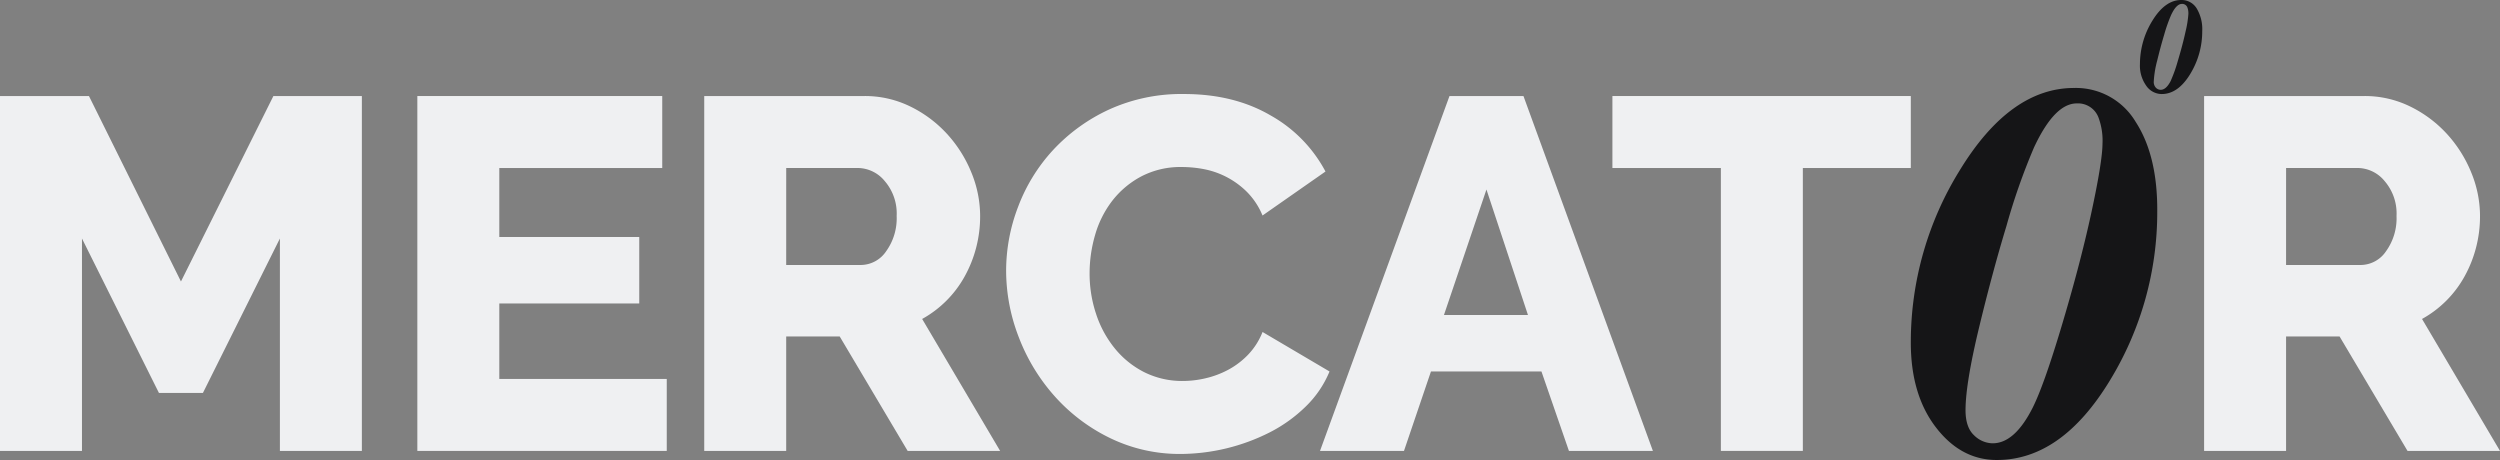
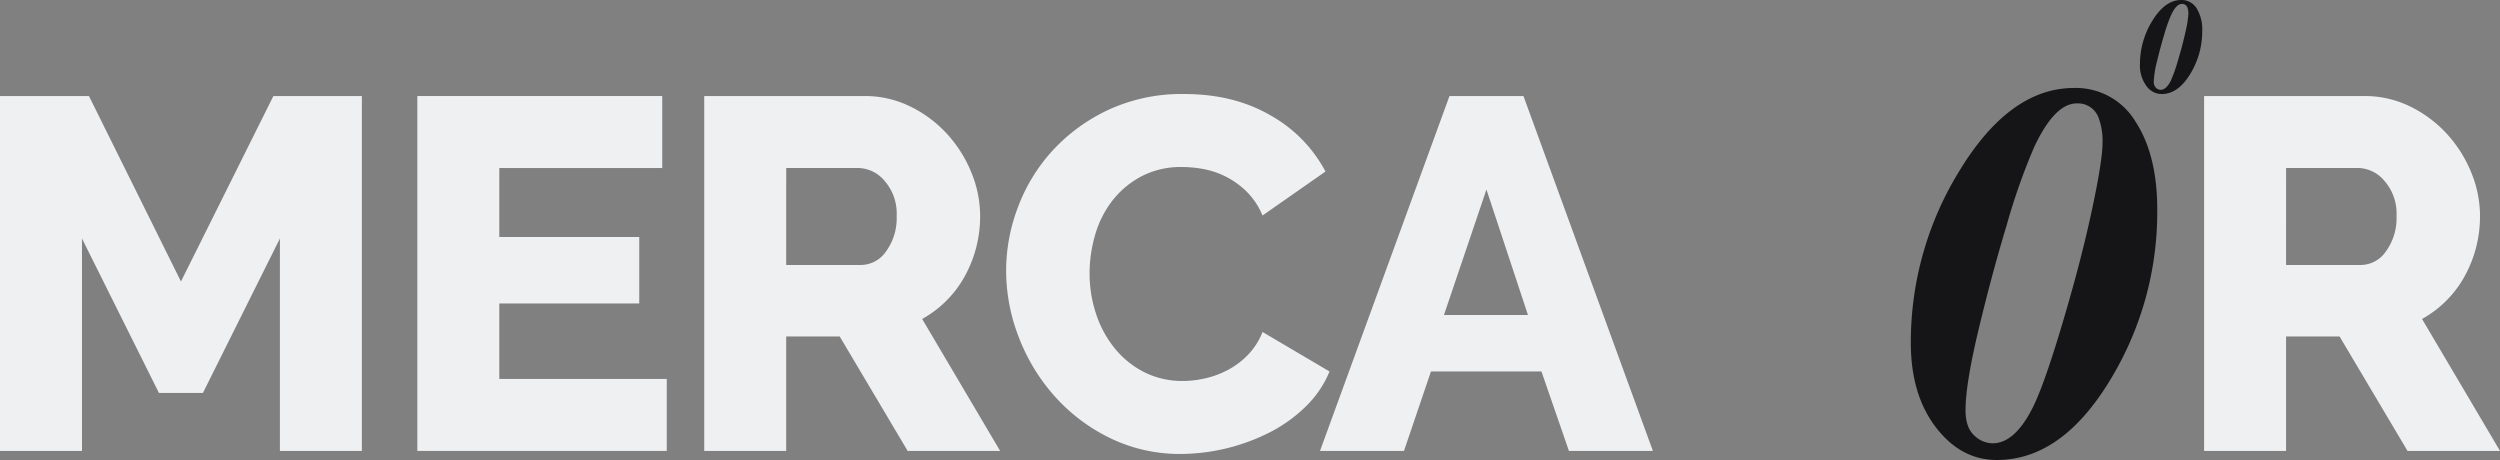
<svg xmlns="http://www.w3.org/2000/svg" width="576.102" height="106" viewBox="0 0 576.102 106">
  <rect x="0" y="0" width="576.102" height="106" fill="#808080" stroke="none" />
  <g id="Group_4" data-name="Group 4" transform="translate(-140 -3754.077)">
    <path id="Path_1" data-name="Path 1" d="M63,8.83,41.7,51.566,20.5,8.83H0V90.61H18.888V41.658l17.738,35.59H46.761L64.5,41.658V90.61H83.389V8.83Z" transform="translate(140 3767.378)" fill="#eff0f2" />
    <path id="Path_2" data-name="Path 2" d="M38.371,8.83V90.61H95.845V74.023H57.259V56.631H89.509V41.312H57.259V25.419H94.807V8.83Z" transform="translate(197.801 3767.378)" fill="#eff0f2" />
    <path id="Path_3" data-name="Path 3" d="M64.749,90.607V8.83h36.856a23.707,23.707,0,0,1,10.655,2.421,28.282,28.282,0,0,1,8.466,6.334,29.708,29.708,0,0,1,5.584,8.868,26.384,26.384,0,0,1,2.018,10.02,28.711,28.711,0,0,1-.922,7.314,28.35,28.35,0,0,1-2.649,6.624,25.025,25.025,0,0,1-9.79,9.79l17.968,30.407H111.625L95.963,64.231H83.637V90.607ZM83.637,47.761h17.279a7.088,7.088,0,0,0,5.757-3.168,12.994,12.994,0,0,0,2.419-8.121,11.426,11.426,0,0,0-2.762-8.063,8.109,8.109,0,0,0-5.99-2.993h-16.7Z" transform="translate(237.535 3767.378)" fill="#eff0f2" />
    <path id="Path_4" data-name="Path 4" d="M92.506,49.3a41.217,41.217,0,0,1,2.764-14.682,40.032,40.032,0,0,1,8.06-13.073,40.983,40.983,0,0,1,12.9-9.331,40.2,40.2,0,0,1,17.276-3.572q11.519,0,19.986,4.955A32.014,32.014,0,0,1,166.1,26.5L151.591,36.635a16.879,16.879,0,0,0-3.511-5.354,19.177,19.177,0,0,0-9.85-5.3,27.109,27.109,0,0,0-5.181-.516,19.5,19.5,0,0,0-9.447,2.188,20.772,20.772,0,0,0-6.679,5.642,23.47,23.47,0,0,0-3.915,7.832A31.672,31.672,0,0,0,111.74,50a29.318,29.318,0,0,0,1.5,9.329,24.78,24.78,0,0,0,4.321,7.948,20.859,20.859,0,0,0,6.795,5.474,19.454,19.454,0,0,0,8.928,2.013,22.886,22.886,0,0,0,5.238-.634,21.086,21.086,0,0,0,5.186-1.957,18.36,18.36,0,0,0,4.547-3.454,16.109,16.109,0,0,0,3.341-5.241l15.434,9.1a23.987,23.987,0,0,1-5.469,8.063,33.825,33.825,0,0,1-8.351,5.99,45.894,45.894,0,0,1-20.387,4.953,36.649,36.649,0,0,1-16.3-3.629,41.18,41.18,0,0,1-12.785-9.617,43.981,43.981,0,0,1-8.291-13.592A42.5,42.5,0,0,1,92.506,49.3" transform="translate(279.347 3767.102)" fill="#eff0f2" />
    <path id="Path_5" data-name="Path 5" d="M151.2,8.83h17.048l29.828,81.777H178.726L172.39,72.294H146.935l-6.218,18.314H121.365Zm18.083,50.451L159.72,30.37l-9.792,28.911Z" transform="translate(322.819 3767.378)" fill="#eff0f2" />
-     <path id="Path_6" data-name="Path 6" d="M217.011,25.417H192.132v65.19h-18.89V25.417H148.249V8.83h68.762Z" transform="translate(363.316 3767.378)" fill="#eff0f2" />
    <path id="Path_7" data-name="Path 7" d="M202.651,90.607V8.83h36.856a23.707,23.707,0,0,1,10.655,2.421,28.283,28.283,0,0,1,8.467,6.334,29.71,29.71,0,0,1,5.584,8.868,26.384,26.384,0,0,1,2.018,10.02,28.709,28.709,0,0,1-.922,7.314,28.341,28.341,0,0,1-2.649,6.624,25.024,25.024,0,0,1-9.79,9.79l17.968,30.407H249.527L233.865,64.231H221.539V90.607Zm18.888-42.846h17.279a7.089,7.089,0,0,0,5.757-3.168,13,13,0,0,0,2.419-8.121,11.426,11.426,0,0,0-2.762-8.063,8.109,8.109,0,0,0-5.99-2.993h-16.7Z" transform="translate(445.265 3767.378)" fill="#eff0f2" />
    <path id="Path_8" data-name="Path 8" d="M221.679,75.3Q210.445,93.9,195.4,93.816q-8.249-.041-14.013-7.627t-5.7-19.682a75.107,75.107,0,0,1,11.223-39.36Q198.566,8.01,213.433,8.088A16.012,16.012,0,0,1,227.5,15.9q5.045,7.76,4.975,20.58a74.29,74.29,0,0,1-10.8,38.821m-17.788,6.218q2.432-4.925,6.233-17.494,4.534-15.031,7.123-26.976t2.617-16.156a15.239,15.239,0,0,0-.872-5.847,5.042,5.042,0,0,0-5.038-3.4q-5.117-.026-9.865,10.126a145.867,145.867,0,0,0-6.356,18.1q-3.248,10.7-6.324,23.457t-3.11,18.9q-.023,4.038,1.955,5.882a6.2,6.2,0,0,0,4.263,1.86q5.173.03,9.374-8.441" transform="translate(404.643 3766.261)" fill="#151517" />
    <path id="Path_9" data-name="Path 9" d="M208.379,16.991q-2.839,4.7-6.644,4.679a4.354,4.354,0,0,1-3.542-1.927,7.943,7.943,0,0,1-1.441-4.975,19,19,0,0,1,2.837-9.95q2.947-4.835,6.7-4.817a4.051,4.051,0,0,1,3.559,1.975,9.317,9.317,0,0,1,1.256,5.2,18.754,18.754,0,0,1-2.729,9.815m-4.5,1.571a32.662,32.662,0,0,0,1.576-4.421q1.143-3.8,1.8-6.82a24.423,24.423,0,0,0,.662-4.085A3.843,3.843,0,0,0,207.7,1.76,1.271,1.271,0,0,0,206.427.9q-1.293-.008-2.494,2.559a36.662,36.662,0,0,0-1.607,4.574q-.819,2.707-1.6,5.93a23.4,23.4,0,0,0-.787,4.777,1.938,1.938,0,0,0,.5,1.486,1.559,1.559,0,0,0,1.078.469q1.3.008,2.368-2.133" transform="translate(436.379 3754.077)" fill="#151517" />
  </g>
</svg>